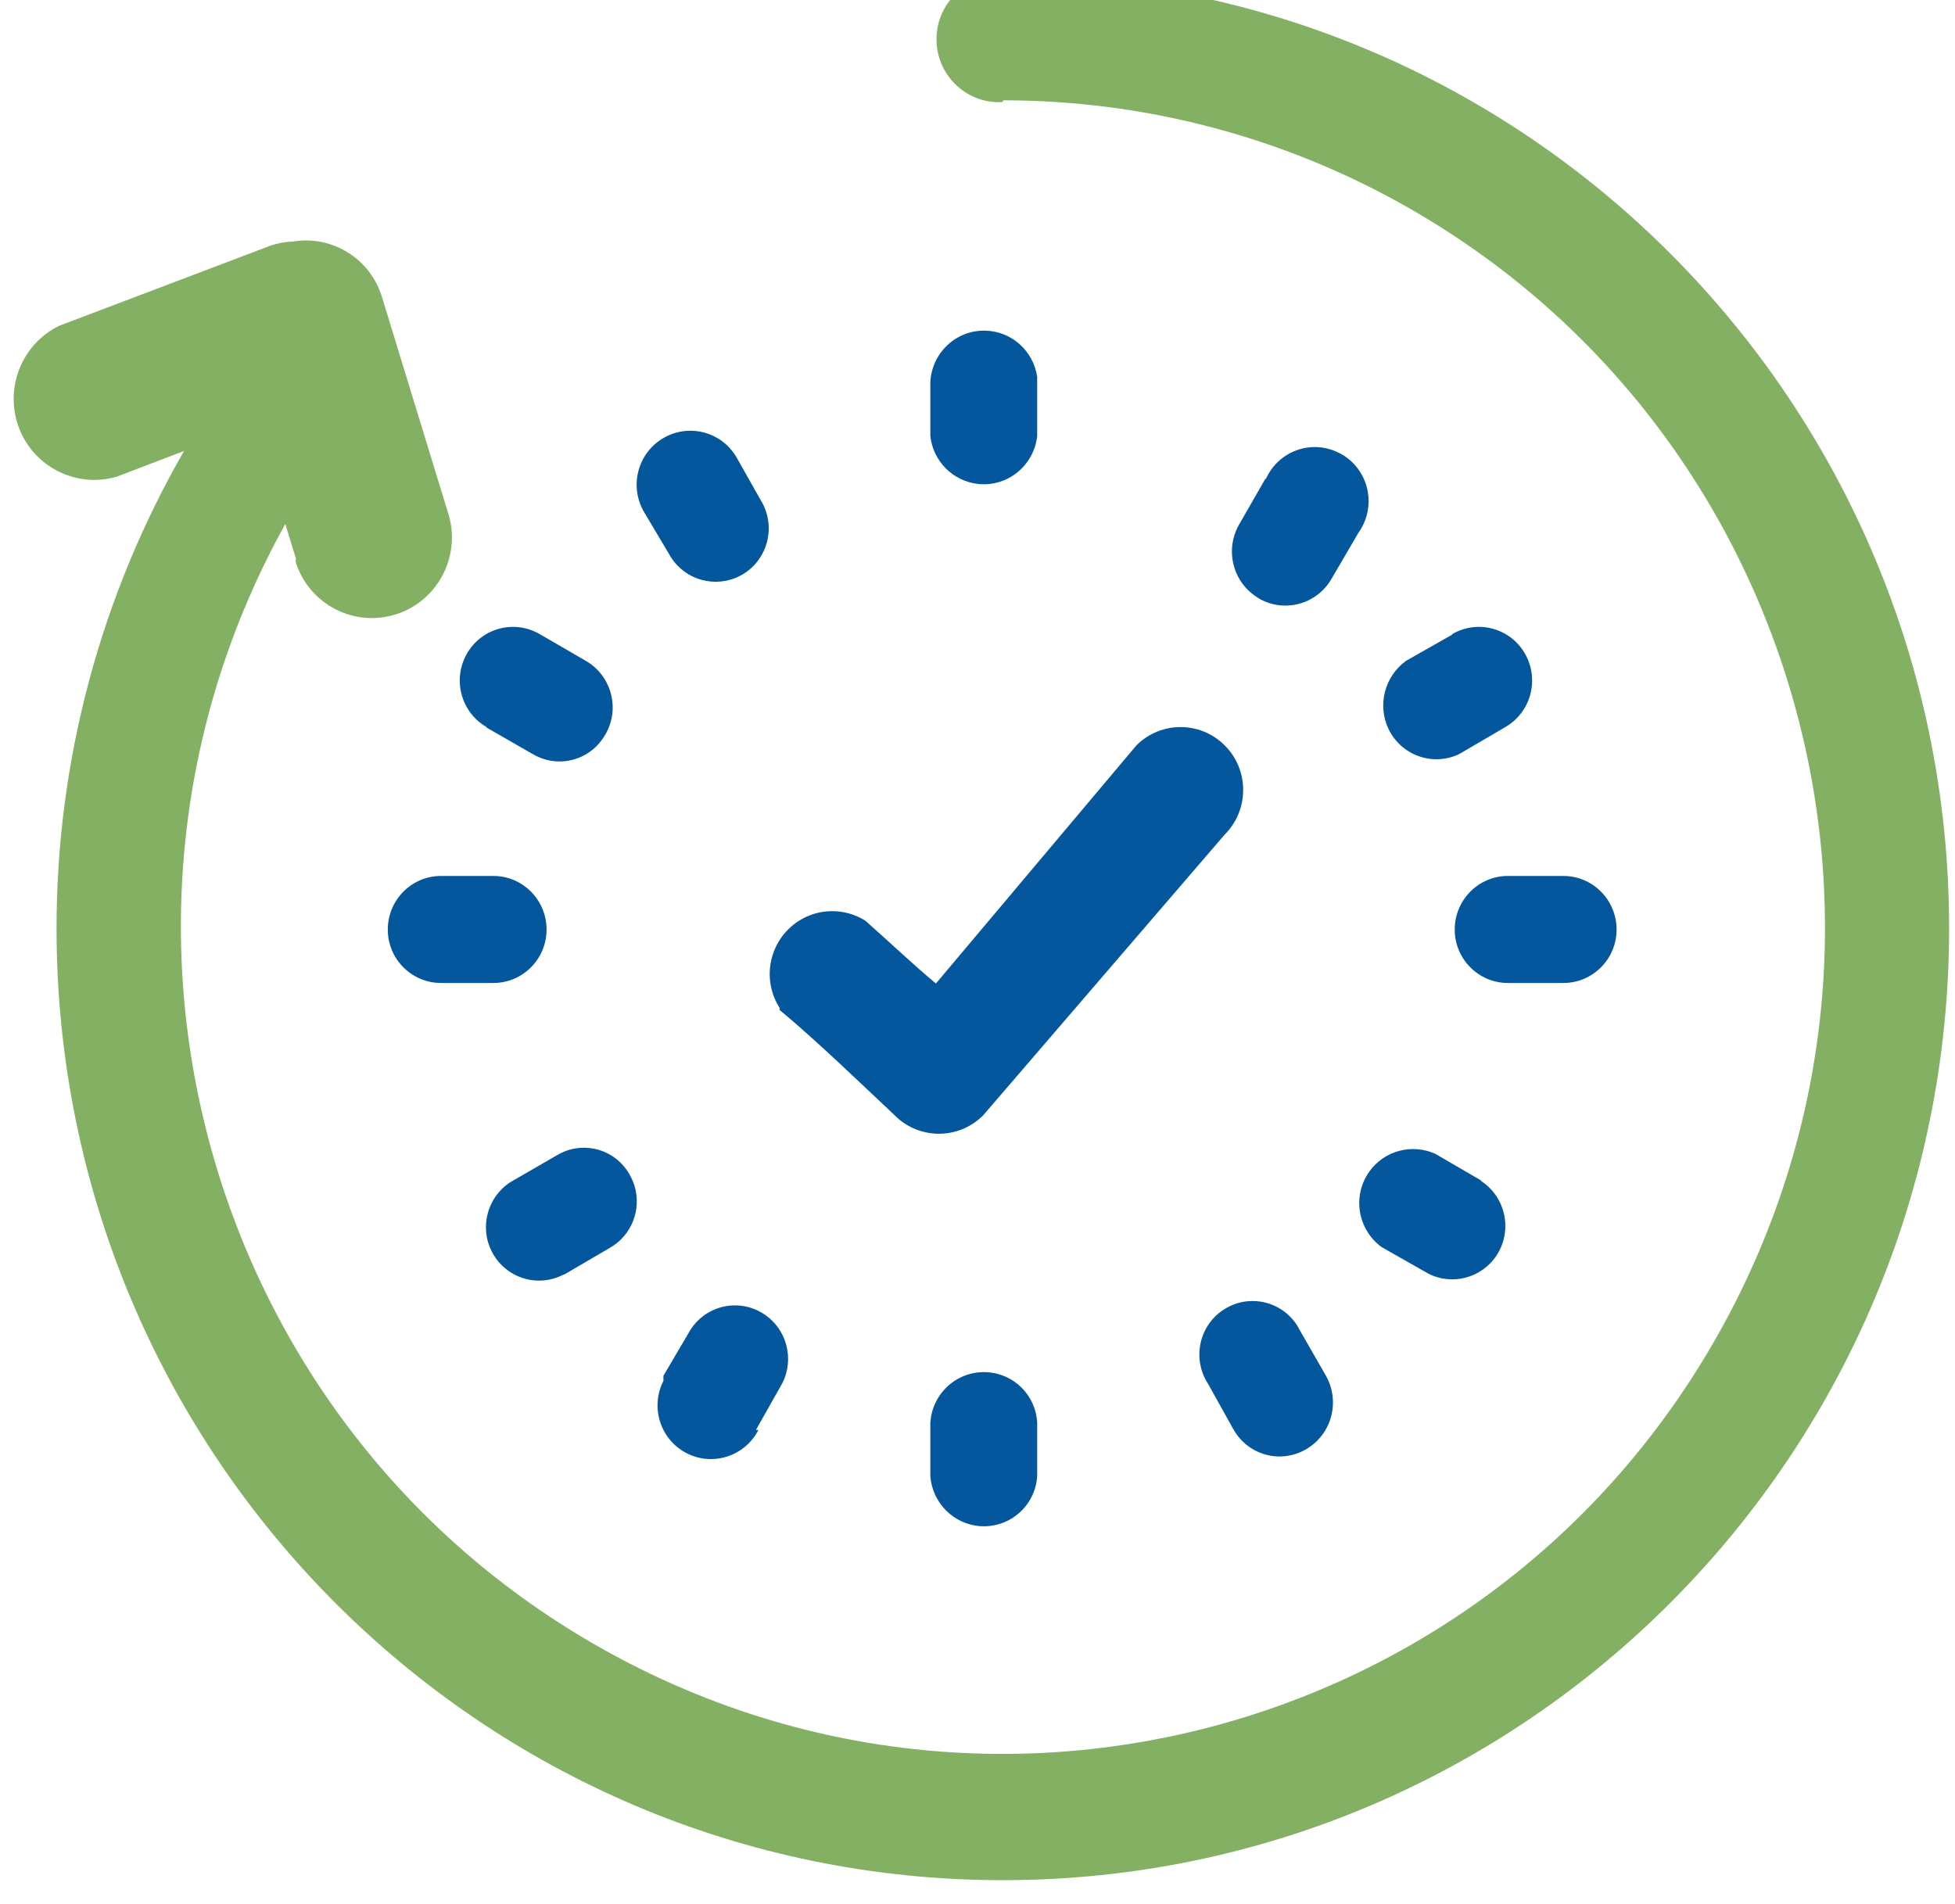
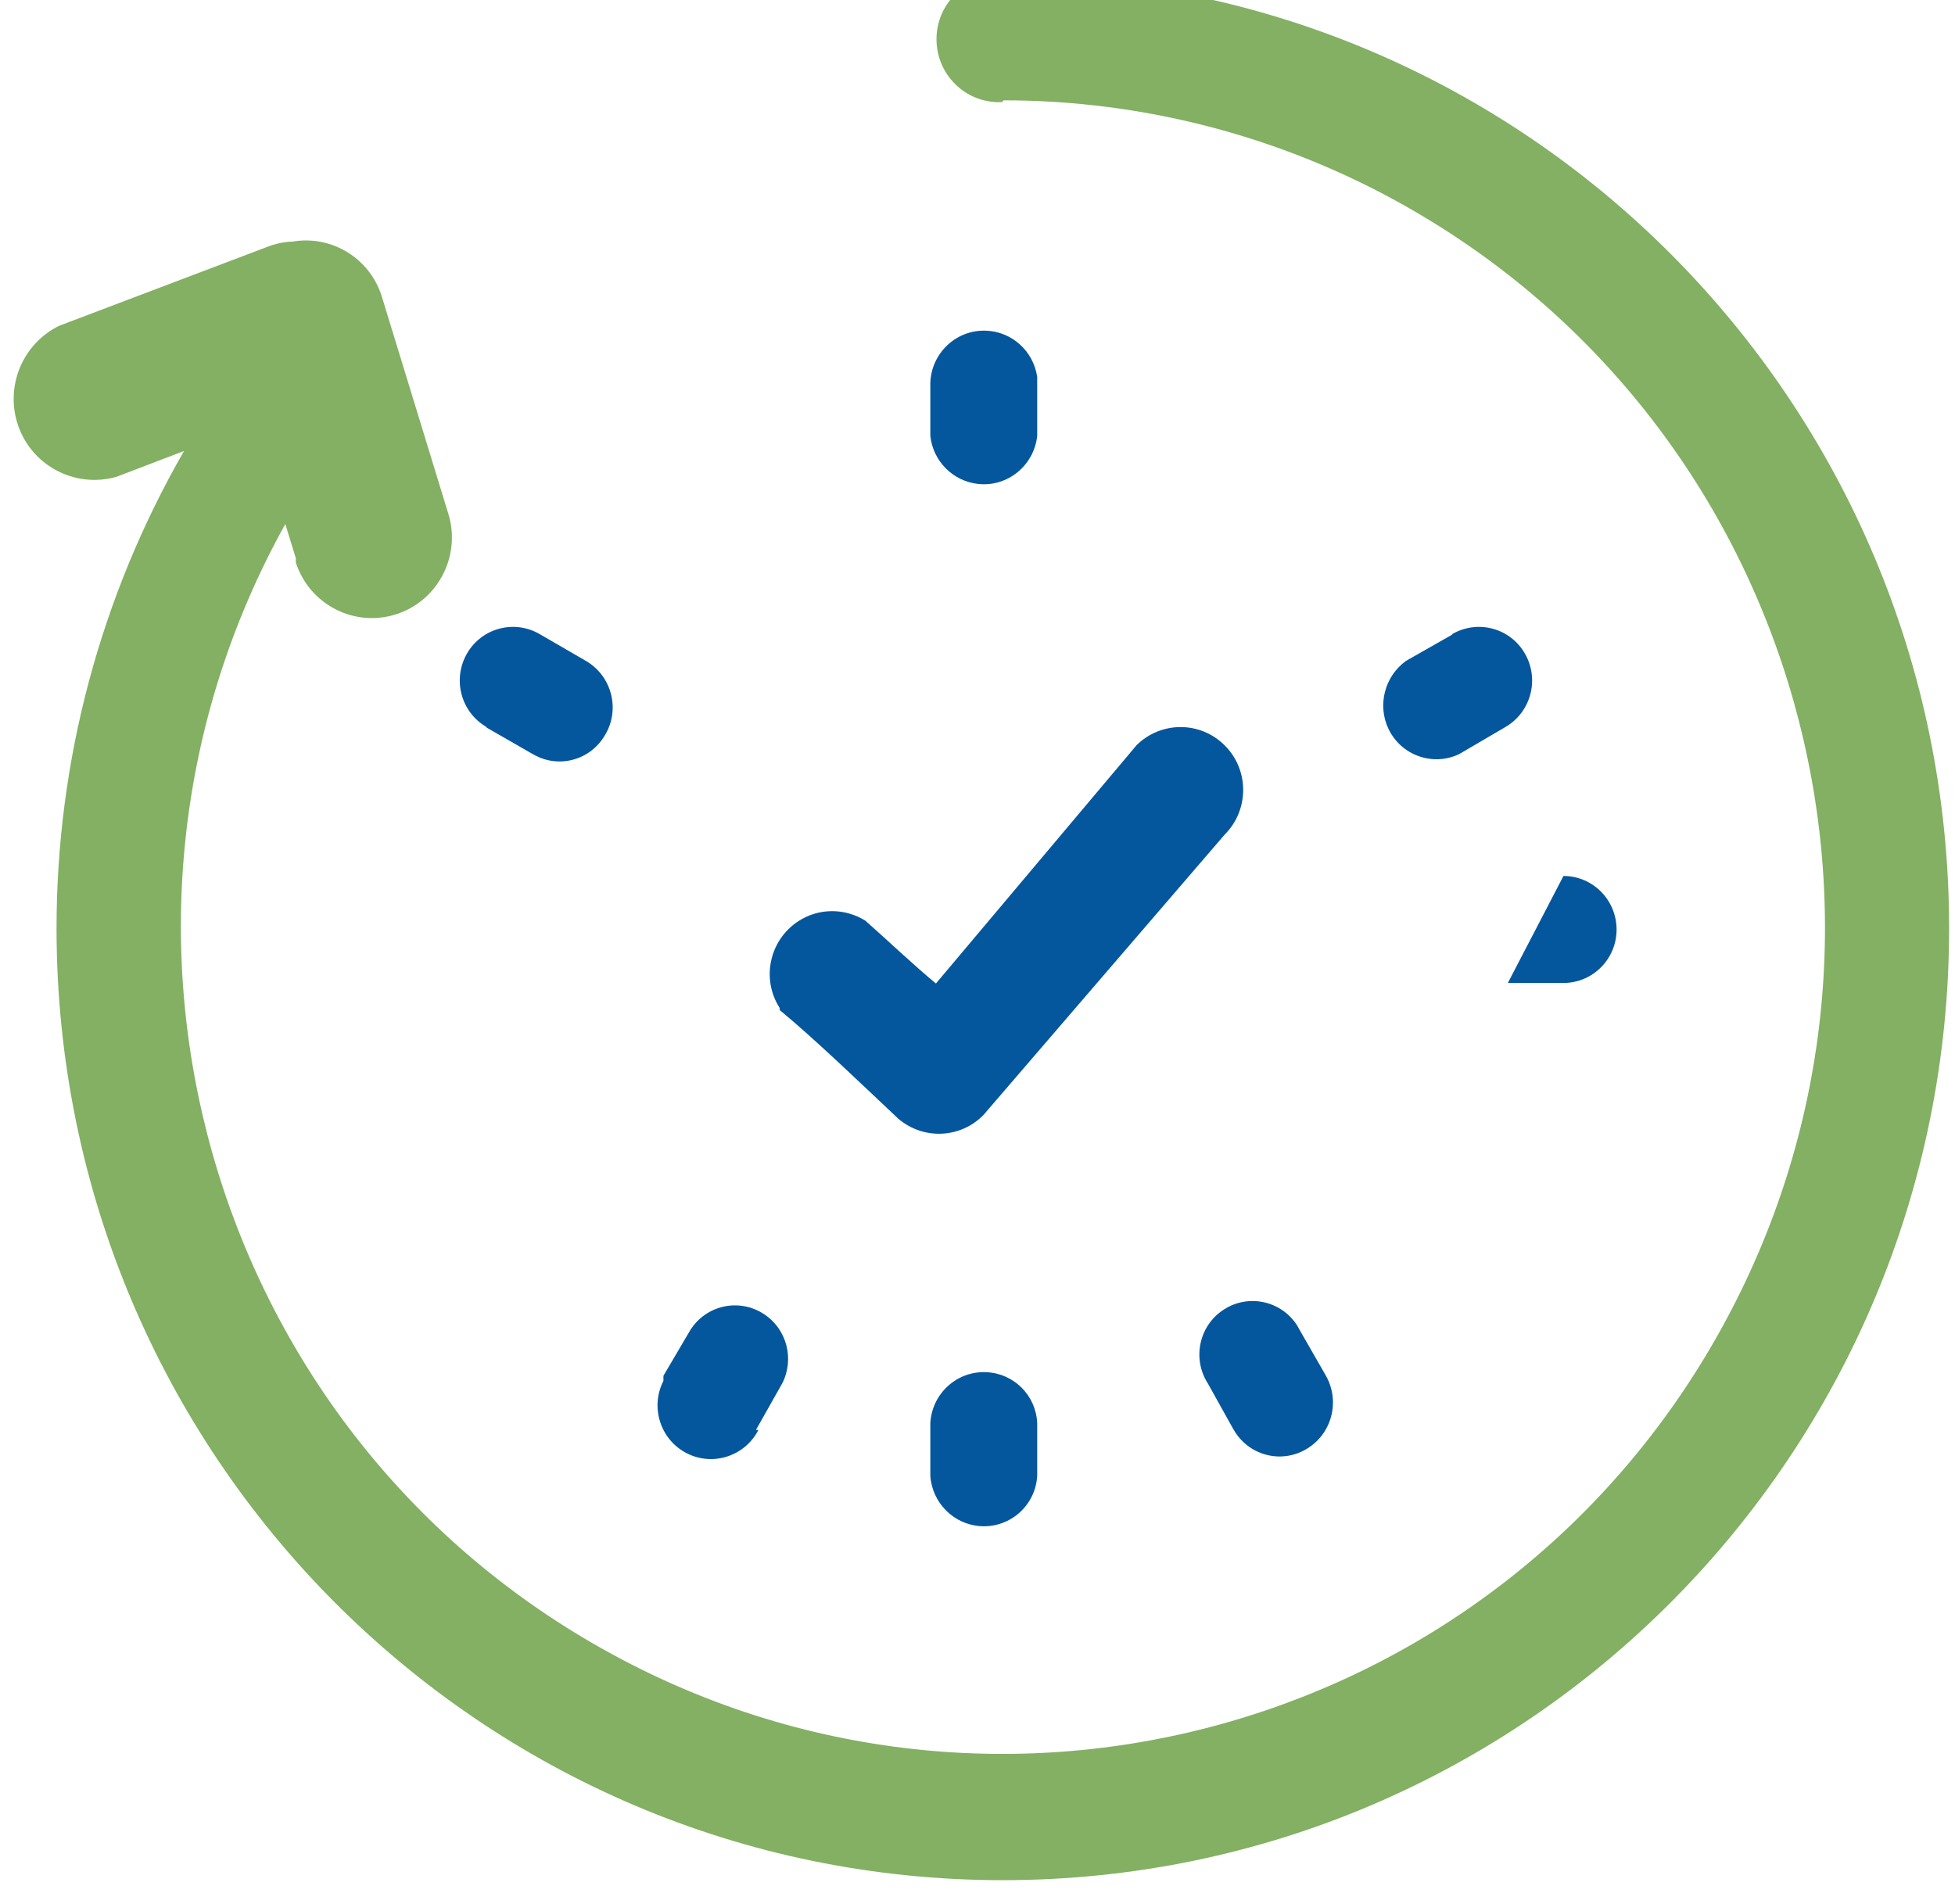
<svg xmlns="http://www.w3.org/2000/svg" width="77" height="75" xml:space="preserve" overflow="hidden">
  <defs>
    <clipPath id="clip0">
      <rect x="104" y="116" width="77" height="75" />
    </clipPath>
  </defs>
  <g clip-path="url(#clip0)" transform="translate(-104 -116)">
    <path d="M134.533 1748.68C133.173 1748.75 132.016 1747.7 131.948 1746.34 131.88 1744.98 132.927 1743.83 134.287 1743.76L134.533 1743.76C155.117 1743.74 171.814 1760.42 171.828 1781 171.842 1801.58 155.166 1818.28 134.582 1818.3 113.998 1818.31 97.301 1801.64 97.287 1781.05 97.283 1774.48 99.015 1768.03 102.309 1762.34L99.65 1763.35C97.965 1763.83 96.206 1762.86 95.722 1761.18 95.297 1759.69 95.999 1758.12 97.385 1757.44L105.608 1754.34C105.921 1754.22 106.255 1754.15 106.592 1754.14 108.151 1753.88 109.662 1754.82 110.113 1756.34L112.697 1764.73C113.248 1766.38 112.355 1768.17 110.703 1768.72 109.052 1769.27 107.266 1768.38 106.715 1766.72 106.705 1766.67 106.705 1766.61 106.715 1766.55L106.297 1765.2C97.582 1780.81 103.172 1800.53 118.782 1809.24 134.393 1817.96 154.112 1812.37 162.827 1796.76 171.542 1781.15 165.952 1761.43 150.342 1752.71 145.524 1750.02 140.099 1748.61 134.582 1748.61Z" fill="#83B063" transform="matrix(1 0 0 1.006 8.94 -1639.15)" />
    <path d="M125.769 1784.15C125.033 1783.01 125.362 1781.49 126.505 1780.75 127.306 1780.23 128.333 1780.23 129.142 1780.73 129.954 1781.44 131.111 1782.53 131.923 1783.19L139.825 1773.86C140.791 1772.91 142.35 1772.91 143.309 1773.88 144.267 1774.84 144.262 1776.4 143.296 1777.36L133.794 1788.34C132.889 1789.26 131.429 1789.32 130.446 1788.49 129.117 1787.25 127.172 1785.38 125.769 1784.23Z" fill="#05579D" transform="matrix(1 0 0 1.006 8.94 -1639.15)" />
-     <path d="M120.427 1764.73C119.836 1763.72 120.172 1762.43 121.178 1761.84 122.184 1761.25 123.479 1761.58 124.07 1762.59L125.104 1764.41C125.634 1765.44 125.232 1766.7 124.205 1767.23 123.247 1767.72 122.069 1767.41 121.486 1766.5Z" fill="#05579D" transform="matrix(1 0 0 1.006 8.94 -1639.15)" />
    <path d="M114.224 1773.15C113.217 1772.57 112.87 1771.29 113.448 1770.28 114.026 1769.27 115.31 1768.93 116.316 1769.51L118.138 1770.56C119.141 1771.14 119.489 1772.42 118.915 1773.42 118.911 1773.43 118.906 1773.44 118.901 1773.44 118.34 1774.44 117.079 1774.79 116.084 1774.23 116.071 1774.22 116.058 1774.21 116.045 1774.21L114.224 1773.17Z" fill="#05579D" transform="matrix(1 0 0 1.006 8.94 -1639.15)" />
-     <path d="M117.252 1794.59C116.224 1795.12 114.962 1794.72 114.432 1793.69 113.938 1792.73 114.252 1791.56 115.159 1790.97L117.005 1789.91C117.988 1789.33 119.256 1789.65 119.839 1790.64 119.846 1790.65 119.854 1790.66 119.861 1790.68 120.437 1791.68 120.096 1792.95 119.098 1793.53L119.098 1793.53 117.276 1794.59Z" fill="#05579D" transform="matrix(1 0 0 1.006 8.94 -1639.15)" />
-     <path d="M112.427 1783.17C111.271 1783.17 110.334 1782.23 110.334 1781.08 110.334 1779.92 111.271 1778.98 112.427 1778.98L114.494 1778.98C115.65 1778.98 116.587 1779.92 116.587 1781.08 116.587 1782.23 115.65 1783.17 114.494 1783.17Z" fill="#05579D" transform="matrix(1 0 0 1.006 8.94 -1639.15)" />
    <path d="M135.911 1802.47C135.845 1803.62 134.857 1804.5 133.703 1804.44 133.701 1804.44 133.698 1804.44 133.696 1804.44 132.63 1804.38 131.775 1803.53 131.702 1802.47L131.702 1800.4C131.768 1799.24 132.757 1798.35 133.917 1798.41 134.997 1798.46 135.862 1799.32 135.911 1800.4L135.911 1802.47Z" fill="#05579D" transform="matrix(1 0 0 1.006 8.94 -1639.15)" />
    <path d="M131.702 1759.66C131.751 1758.49 132.737 1757.58 133.905 1757.63 134.92 1757.67 135.763 1758.43 135.911 1759.44L135.911 1761.75C135.786 1762.91 134.741 1763.76 133.579 1763.63 132.59 1763.52 131.809 1762.74 131.702 1761.75L131.702 1759.68Z" fill="#05579D" transform="matrix(1 0 0 1.006 8.94 -1639.15)" />
    <path d="M124.932 1800.67C124.402 1801.7 123.134 1802.11 122.101 1801.58 121.068 1801.05 120.66 1799.78 121.19 1798.75 121.19 1798.75 121.19 1798.63 121.19 1798.55L122.249 1796.76C122.874 1795.78 124.169 1795.5 125.141 1796.13 126.047 1796.71 126.362 1797.89 125.868 1798.85L124.834 1800.67Z" fill="#05579D" transform="matrix(1 0 0 1.006 8.94 -1639.15)" />
    <path d="M147.284 1798.55C147.859 1799.57 147.507 1800.85 146.497 1801.43 145.492 1802.01 144.215 1801.66 143.643 1800.65 143.643 1800.65 143.642 1800.65 143.641 1800.65L142.632 1798.85C142.006 1797.88 142.287 1796.58 143.258 1795.96 144.23 1795.33 145.525 1795.61 146.15 1796.58 146.187 1796.64 146.22 1796.7 146.251 1796.76L146.251 1796.76Z" fill="#05579D" transform="matrix(1 0 0 1.006 8.94 -1639.15)" />
-     <path d="M153.389 1790.92C154.361 1791.55 154.642 1792.84 154.016 1793.82 153.432 1794.72 152.255 1795.04 151.297 1794.54L149.475 1793.51C148.527 1792.82 148.312 1791.5 148.996 1790.55 149.586 1789.73 150.673 1789.45 151.592 1789.86L151.592 1789.86 153.389 1790.9Z" fill="#05579D" transform="matrix(1 0 0 1.006 8.94 -1639.15)" />
    <path d="M152.257 1769.51C153.263 1768.93 154.547 1769.27 155.125 1770.28 155.703 1771.29 155.356 1772.57 154.35 1773.15L154.35 1773.15 152.528 1774.21C151.488 1774.7 150.245 1774.26 149.746 1773.22 149.303 1772.29 149.593 1771.17 150.435 1770.56L152.257 1769.53Z" fill="#05579D" transform="matrix(1 0 0 1.006 8.94 -1639.15)" />
-     <path d="M144.921 1763.43C145.407 1762.36 146.663 1761.89 147.726 1762.38 148.79 1762.86 149.258 1764.12 148.773 1765.18 148.715 1765.31 148.646 1765.43 148.565 1765.54L148.565 1765.54 147.506 1767.34C146.932 1768.34 145.654 1768.69 144.651 1768.12 144.643 1768.11 144.634 1768.11 144.626 1768.1 143.625 1767.51 143.284 1766.23 143.863 1765.22L144.897 1763.43Z" fill="#05579D" transform="matrix(1 0 0 1.006 8.94 -1639.15)" />
-     <path d="M156.639 1778.98C157.794 1778.98 158.731 1779.92 158.731 1781.08 158.731 1782.23 157.794 1783.17 156.639 1783.17L154.448 1783.17C153.292 1783.17 152.356 1782.23 152.356 1781.08 152.356 1779.92 153.292 1778.98 154.448 1778.98Z" fill="#05579D" transform="matrix(1 0 0 1.006 8.94 -1639.15)" />
+     <path d="M156.639 1778.98C157.794 1778.98 158.731 1779.92 158.731 1781.08 158.731 1782.23 157.794 1783.17 156.639 1783.17L154.448 1783.17Z" fill="#05579D" transform="matrix(1 0 0 1.006 8.94 -1639.15)" />
  </g>
</svg>